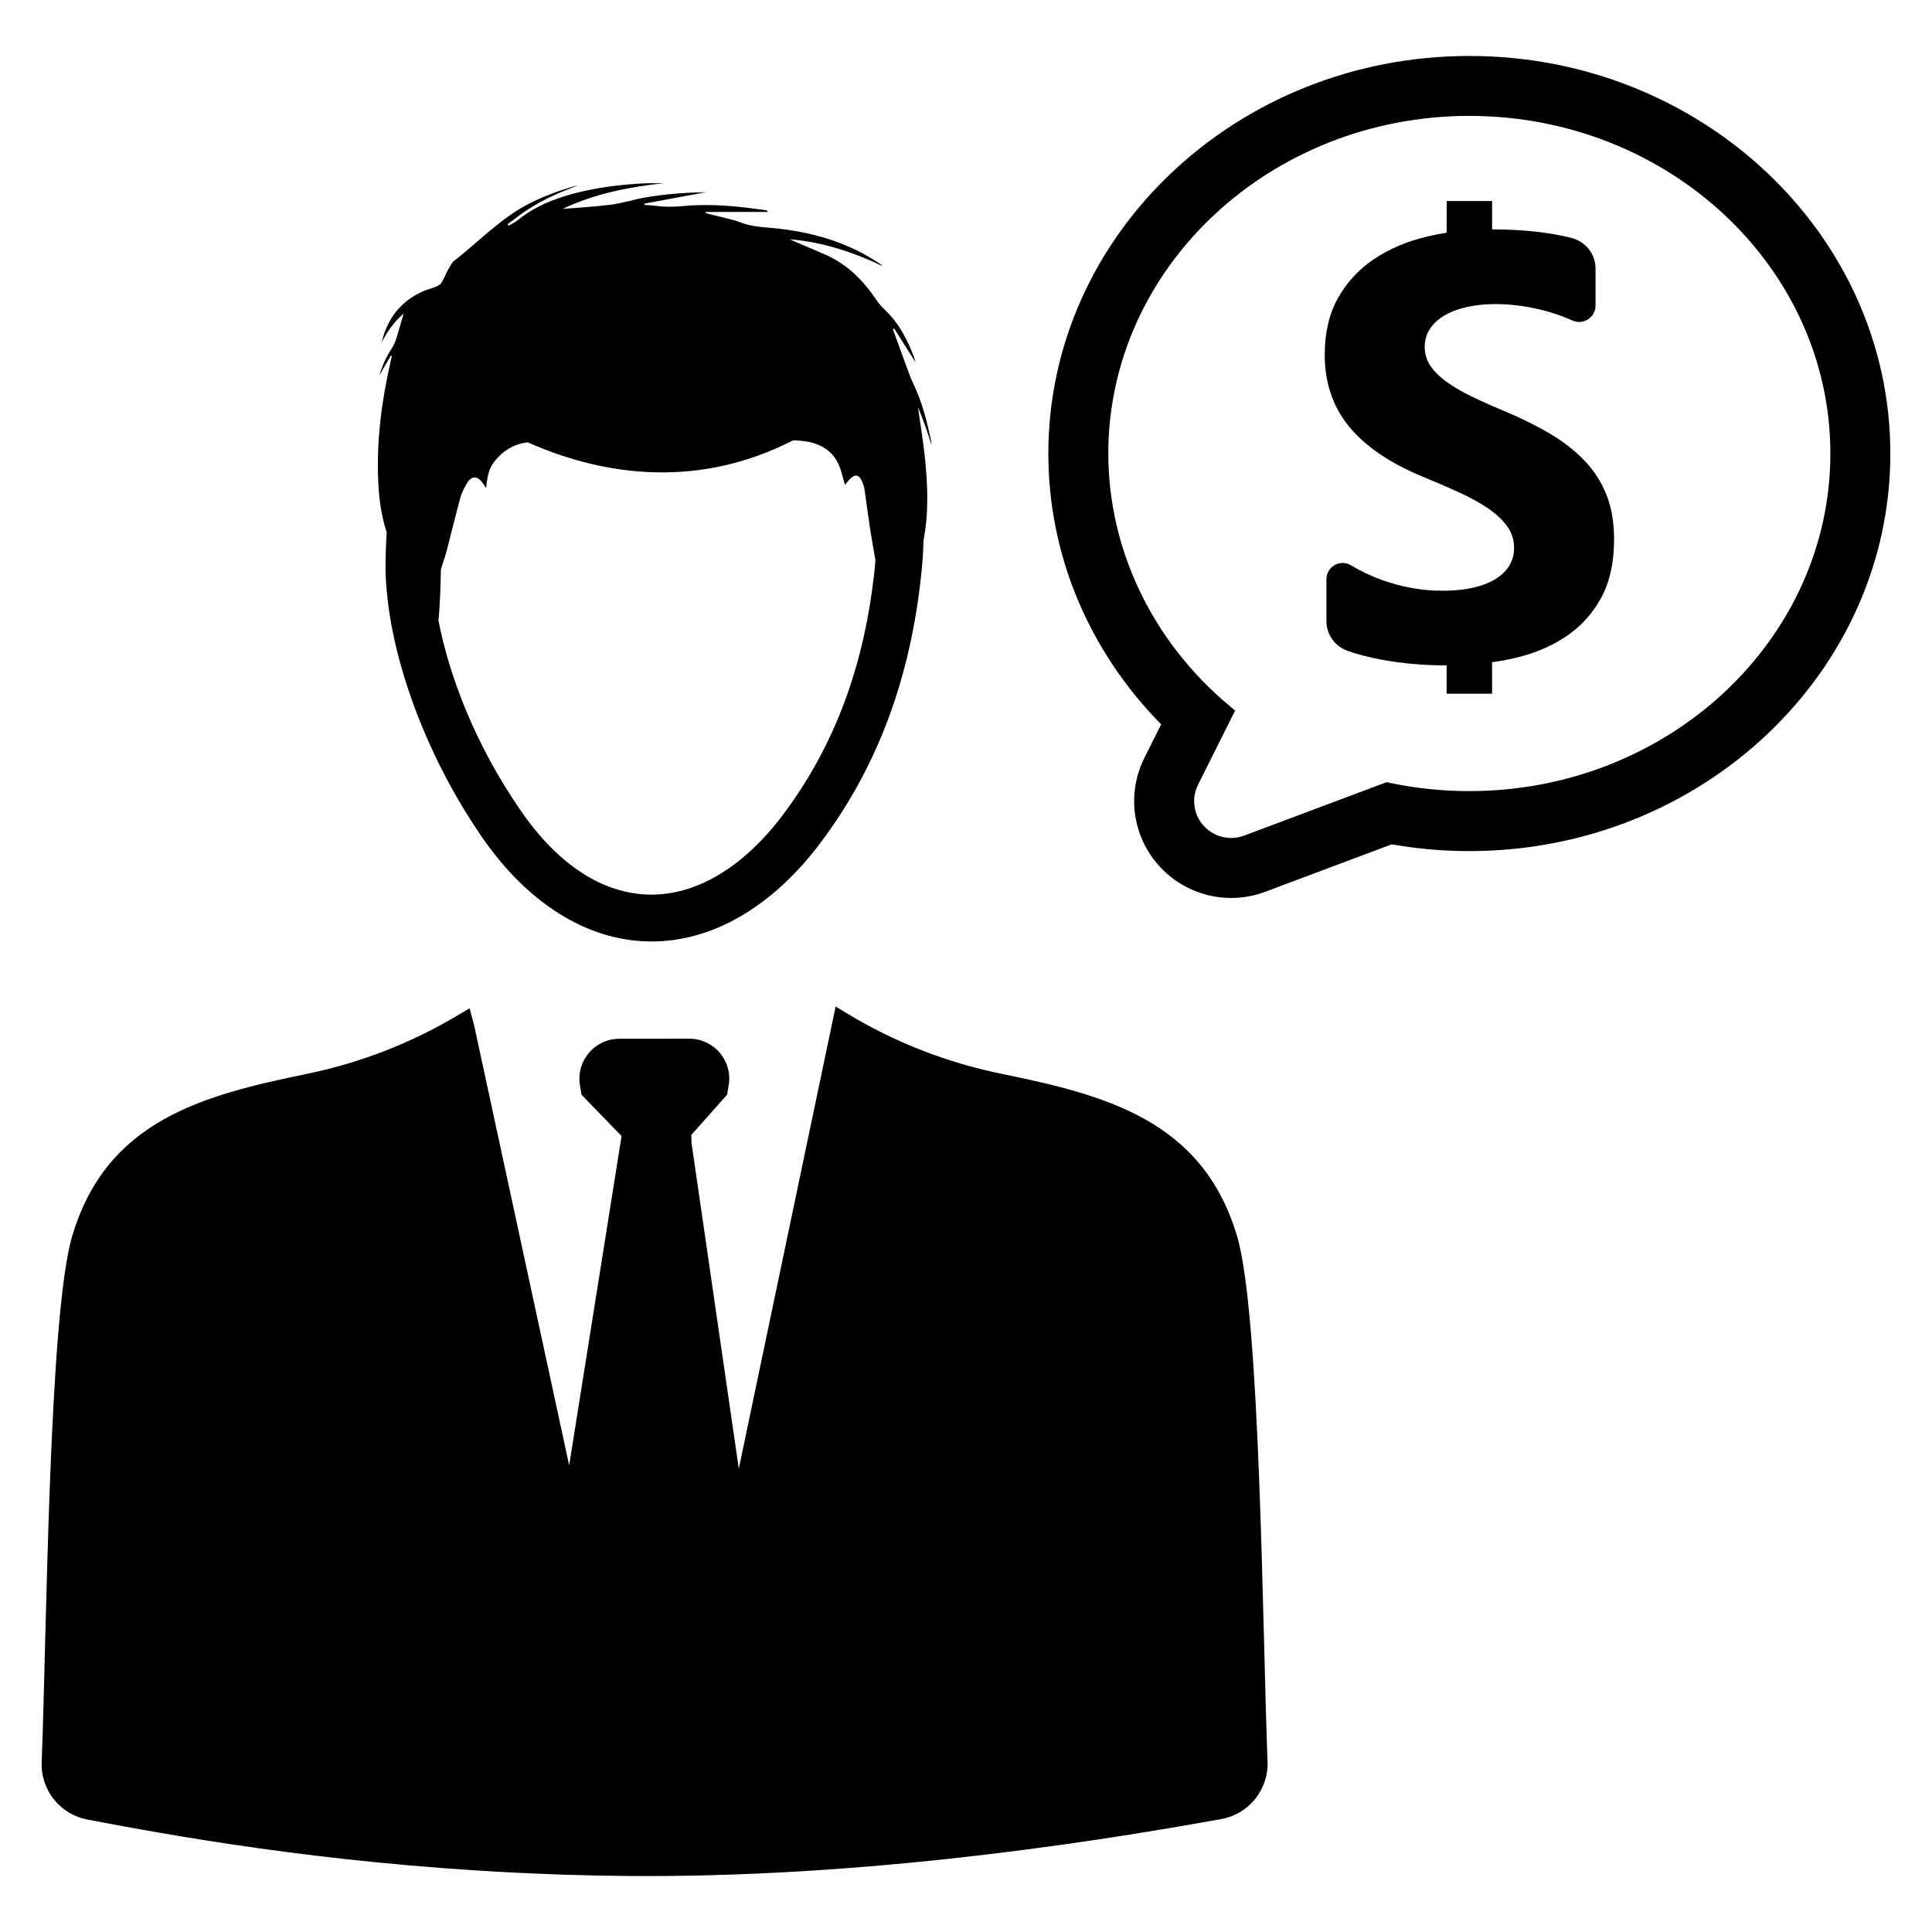
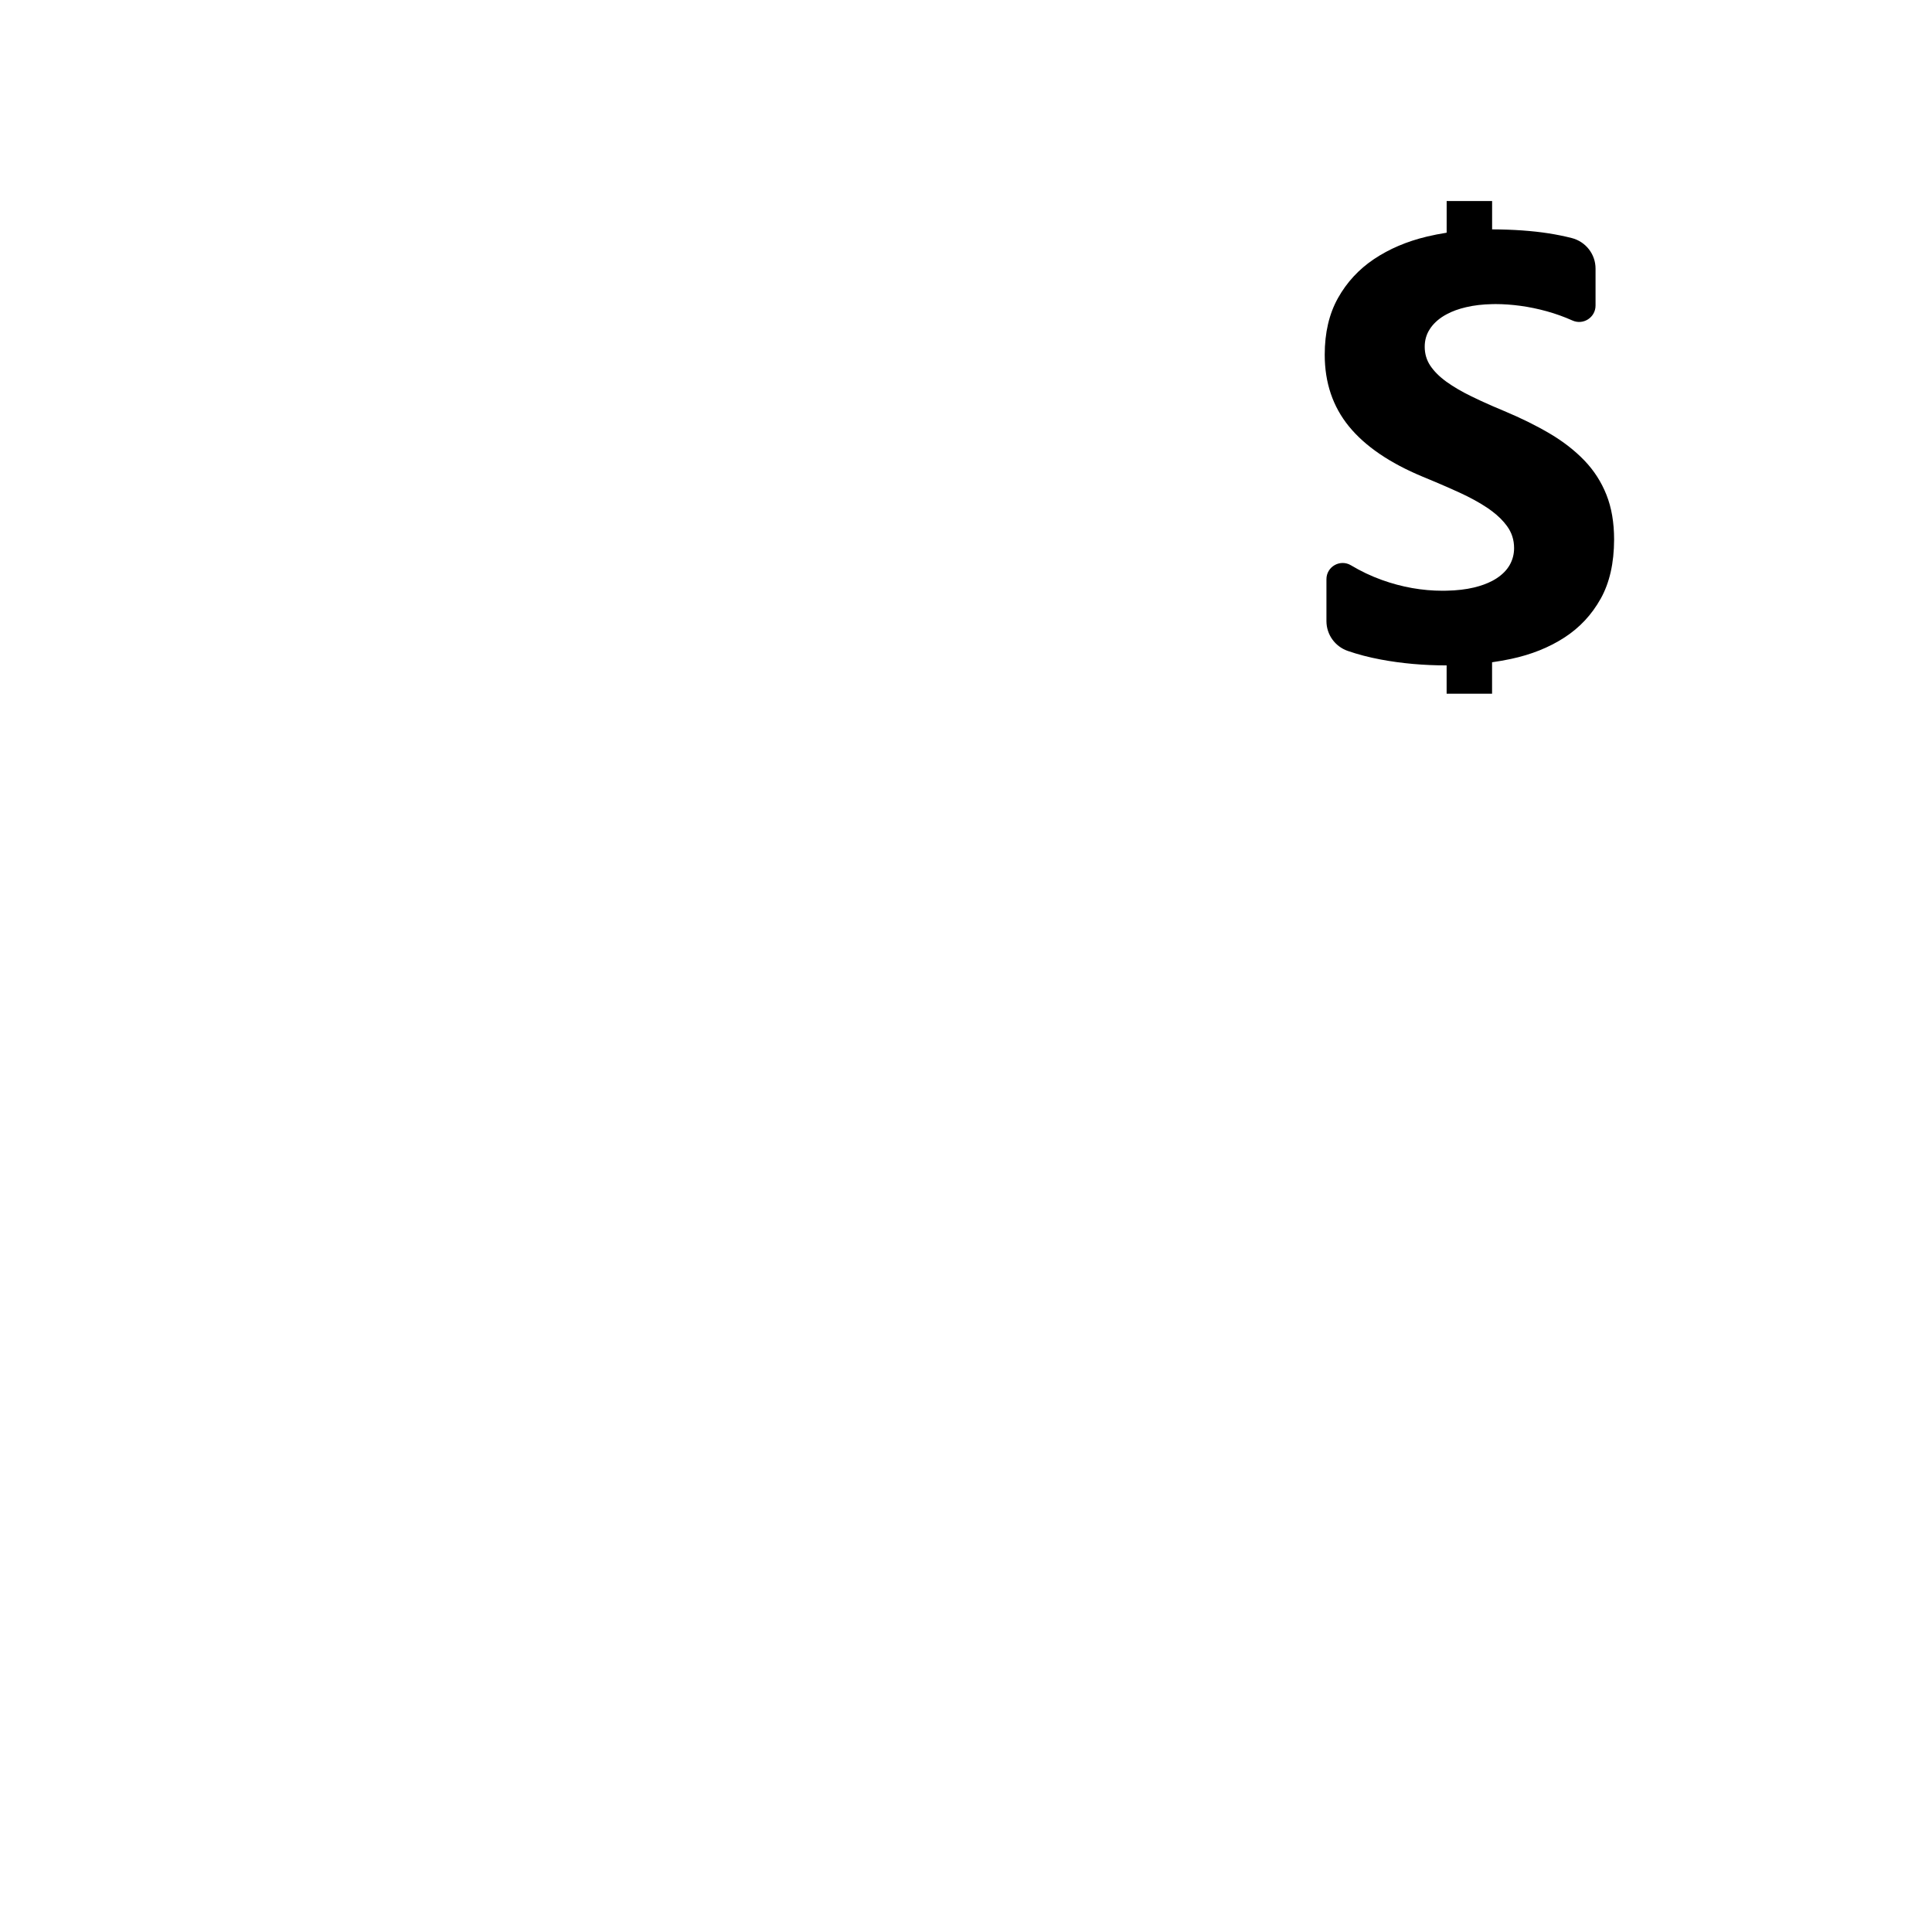
<svg xmlns="http://www.w3.org/2000/svg" fill="#000000" width="800px" height="800px" version="1.1" viewBox="144 144 512 512">
  <g>
-     <path d="m339.79 533.2-12.547-86.41-0.023-2.039 9.469-10.637 0.426-2.527c1.078-6.453-3.906-12.328-10.445-12.32l-18.547 0.016c-6.543 0.008-11.508 5.879-10.43 12.336l0.418 2.504 10.613 10.941-13.887 87.277-25.184-116.61-1.203-4.527-3.297 1.961c-12.344 7.328-25.812 12.555-39.879 15.438-27.551 5.644-53.082 12.32-62.148 43.02-6.211 20.977-6.738 105.32-8.078 139.35-0.293 7.391 4.871 13.871 12.148 15.242 21.121 3.984 61.262 11.469 113.36 14.059l0.008 0.008c0.613 0.031 1.227 0.047 1.844 0.078 2.859 0.133 5.715 0.25 8.59 0.363 1.055 0.039 2.102 0.07 3.156 0.109 2.356 0.078 4.715 0.125 7.078 0.18-0.496-0.016-0.992-0.023-1.488-0.039v0.008c0.496 0.016 0.992 0.023 1.48 0.031v0.008c0.332 0.008 0.668 0.008 1 0.016 0.457 0.008 0.914 0.023 1.363 0.031 0.348 0.008 0.691 0.023 1.039 0.023v-0.008c0.504 0.008 1 0.008 1.504 0.016 3.117 0.047 6.242 0.078 9.352 0.078 2.387 0 4.777-0.023 7.18-0.055-2.402 0.031-4.793 0.055-7.18 0.055 64.707 0 125.09-10.273 152.12-15.09 7.344-1.309 12.602-7.816 12.312-15.266-1.34-34.07-1.875-118.24-8.062-139.18-9.117-30.859-35.016-37.457-62.621-43.113-14.391-2.953-28.168-8.344-40.738-15.949l-3.039-1.844zm-4.676 107.67c-0.504 0.016-1.008 0.023-1.52 0.031v-0.008c0.512-0.016 1.016-0.031 1.527-0.047 0 0.008-0.008 0.016-0.008 0.023zm-30.488 0.195h0.148-0.148z" />
-     <path d="m390.82 261.8c0.039-0.309-0.008-0.59-0.062-0.867-1.078-5.172-2.348-10.281-4.644-15.082-0.48-1-0.906-2.023-1.281-3.062-1.316-3.566-2.606-7.141-3.906-10.715-0.102-0.277-0.203-0.551-0.309-0.836 0.109-0.062 0.227-0.125 0.34-0.188 1.906 3.008 3.801 6.008 5.707 9.012-0.293-1.008-0.652-2.016-1.055-2.992-1.723-4.188-3.953-8.047-7.312-11.18-0.699-0.652-1.348-1.387-1.883-2.18-3.488-5.188-7.699-9.566-13.516-12.148-2.559-1.133-5.141-2.211-7.715-3.312-0.645-0.277-1.289-0.559-1.938-0.836 8.738 0.691 16.863 3.418 24.711 7.125-0.262-0.27-0.551-0.473-0.844-0.668-8.016-5.414-16.965-8.125-26.473-9.242-3.551-0.418-7.164-0.395-10.562-1.754-1.188-0.48-2.473-0.73-3.723-1.062-1.785-0.465-3.582-0.898-5.375-1.34 0.008-0.102 0.016-0.203 0.023-0.309h16.453c-0.125-0.316-0.277-0.418-0.434-0.441-7.156-1.031-14.336-1.801-21.57-1.148-2.481 0.219-4.93 0.34-7.391 0-1.086-0.148-2.195-0.195-3.289-0.285-0.008-0.102-0.008-0.211-0.016-0.316 5.367-1 10.738-2 16.422-3.062-5.699 0.141-11.066 0.512-16.383 1.457-2.969 0.527-5.863 1.473-8.84 1.867-4.258 0.559-8.559 0.77-12.871 1.133 8.508-4.055 17.617-5.809 26.898-6.84-1.746 0.055-3.488-0.023-5.227 0.062-6.43 0.332-12.809 1.094-19.035 2.793-5.164 1.41-10.059 3.387-14.281 6.801-0.805 0.652-1.762 1.094-2.652 1.637-0.086-0.133-0.172-0.277-0.27-0.41 1.938-1.402 3.801-2.922 5.824-4.188 2.062-1.289 4.234-2.426 6.438-3.465 2.125-1 4.352-1.801 6.535-2.684-4.32 1.102-8.484 2.621-12.492 4.582-7.941 3.898-13.918 10.398-20.781 15.719-0.031 0.023-0.055 0.047-0.078 0.078-0.441 0.715-0.922 1.41-1.309 2.156-0.582 1.109-1.023 2.297-1.684 3.352-0.301 0.48-0.945 0.812-1.504 1.039-1.125 0.465-2.332 0.73-3.441 1.227-5.918 2.652-9.406 7.289-10.887 13.531 1.418-2.832 3.211-5.375 5.832-7.684-0.707 2.441-1.301 4.613-1.984 6.754-0.277 0.867-0.668 1.73-1.164 2.496-1.395 2.133-2.465 4.402-3.281 7.102 1.117-1.906 2.086-3.559 3.062-5.211 0.078 0.039 0.156 0.078 0.242 0.117-0.102 0.449-0.195 0.898-0.301 1.348-2.402 10.477-3.793 21.059-3.312 31.828 0.203 4.66 0.812 9.188 2.242 13.562-0.195 3.148-0.309 6.367-0.309 9.684v0.125c0.426 21.492 10.211 48.672 25.543 70.934 12.059 17.508 27.719 27.34 44.098 27.68 0.293 0.008 0.59 0.008 0.883 0.008 16.184 0 32.031-9.242 44.707-26.098 15.168-20.176 23.938-43.699 26.82-71.902 0.293-2.824 0.457-5.606 0.527-8.359 1.426-7.289 1.109-14.633 0.355-21.965-0.457-4.383-1.188-8.73-1.836-13.328 0.699 1.801 1.363 3.41 1.945 5.047 0.578 1.648 1.082 3.285 1.609 4.906zm-14.973 32.48c-2.637 25.883-10.621 47.375-24.387 65.684-10.43 13.879-22.984 21.355-35.383 21.121-12.445-0.262-24.238-7.965-34.102-22.293-12.336-17.91-18.996-36.023-21.773-50.34 0.379-4.102 0.535-8.227 0.621-12.359 0.008-0.496-0.031-1.023 0.102-1.496 0.426-1.473 1-2.906 1.387-4.383 1.242-4.754 2.387-9.531 3.676-14.273 0.355-1.301 0.984-2.551 1.668-3.715 1.324-2.266 2.859-2.258 4.359-0.086 0.242 0.355 0.488 0.707 0.805 1.18 0.465-4.441 1.109-5.977 3.273-8.25 2.133-2.25 4.824-3.504 7.762-3.848 17.043 7.582 42.918 13.516 70.32-0.527 1.82 0.039 3.629 0.18 5.422 0.73 3.008 0.914 5.25 2.684 6.551 5.465 0.836 1.777 1.219 3.769 1.785 5.613 0.379-0.449 0.844-1.086 1.395-1.637 1.273-1.273 2.312-1.078 3.062 0.582 0.309 0.684 0.582 1.41 0.691 2.141 0.535 3.551 0.969 7.109 1.512 10.652 0.418 2.707 0.922 5.406 1.402 8.109-0.039 0.629-0.086 1.277-0.148 1.93z" />
-     <path d="m533.39 158.83c-61.52 0-111.57 47.262-111.57 105.36 0 26.727 10.613 52.168 29.898 71.777l-4.426 8.84c-4.668 9.32-3.273 20.43 3.559 28.301l0.332 0.379c4.863 5.391 11.816 8.484 19.074 8.484 3.102 0 6.133-0.551 9.02-1.637l33.535-12.578c6.746 1.188 13.664 1.793 20.578 1.793 61.52 0 111.57-47.262 111.57-105.36s-50.051-105.36-111.57-105.36zm-71.879 193.09 9.801-19.609-1.629-1.371c-20.316-17.02-31.969-41.352-31.969-66.754 0-49.332 42.918-89.473 95.676-89.473s95.676 40.141 95.676 89.473c0 49.332-42.918 89.465-95.676 89.465-7.141 0-14.258-0.738-21.16-2.203l-0.77-0.164-37.762 14.16c-1.102 0.418-2.258 0.629-3.441 0.629-2.762 0-5.414-1.18-7.273-3.234-2.711-3.008-3.293-7.297-1.473-10.918z" />
    <path d="m568.18 302.69c-2.363 4.234-5.574 7.668-9.621 10.281-4.055 2.621-8.762 4.512-14.137 5.652-1.637 0.348-3.305 0.645-5.008 0.883v8.336h-12.043v-7.504c-6.125 0-11.941-0.52-17.469-1.559-3.148-0.59-6.062-1.355-8.738-2.281-3.371-1.172-5.644-4.328-5.644-7.902v-11.098c0-3.336 3.637-5.398 6.504-3.684 2.629 1.574 5.375 2.875 8.227 3.898 5.297 1.898 10.652 2.844 16.059 2.844 0.363 0 0.715 0 1.07-0.016 2.723-0.055 5.133-0.34 7.234-0.844 1.844-0.441 3.441-1.023 4.809-1.738 0.395-0.203 0.754-0.418 1.102-0.637 1.582-1.016 2.762-2.211 3.551-3.582 0.781-1.379 1.172-2.875 1.172-4.481 0-2.18-0.621-4.125-1.875-5.84-1.016-1.402-2.332-2.707-3.953-3.93-0.371-0.285-0.746-0.559-1.148-0.828-2.156-1.449-4.715-2.859-7.676-4.203-1.047-0.473-2.117-0.953-3.219-1.441-2.023-0.883-4.148-1.777-6.367-2.691-8.73-3.629-15.242-8.078-19.523-13.32-4.281-5.25-6.422-11.578-6.422-19.012 0-5.816 1.172-10.816 3.512-15.004 2.34-4.18 5.519-7.621 9.539-10.32 4.031-2.699 8.691-4.691 13.988-5.961 1.73-0.418 3.488-0.754 5.273-1.039l0.004-8.387h12.043v7.504c5.621 0.023 10.613 0.379 14.98 1.055 2.094 0.332 4.125 0.738 6.086 1.234 3.723 0.938 6.344 4.266 6.344 8.102v9.801c0 3.148-3.25 5.25-6.117 3.961-2.211-0.984-4.481-1.801-6.816-2.449-2.34-0.645-4.66-1.125-6.977-1.441-2.305-0.309-4.504-0.465-6.582-0.465-0.309 0-0.613 0-0.914 0.016-2.504 0.047-4.793 0.316-6.879 0.805-1.984 0.457-3.707 1.086-5.164 1.875-0.262 0.133-0.512 0.277-0.754 0.426-1.605 0.984-2.859 2.164-3.738 3.543-0.891 1.379-1.332 2.922-1.332 4.637 0 1.875 0.496 3.543 1.48 5.023 0.992 1.48 2.394 2.891 4.211 4.211 0.047 0.031 0.086 0.07 0.133 0.094 1.785 1.281 3.953 2.559 6.488 3.793 1.707 0.844 3.559 1.691 5.559 2.566 1.047 0.449 2.125 0.914 3.25 1.379 4.473 1.875 8.484 3.856 12.043 5.961 3.559 2.102 6.606 4.481 9.156 7.125 2.543 2.652 4.488 5.676 5.84 9.086 1.355 3.41 2.031 7.359 2.031 11.887-0.02 6.219-1.199 11.445-3.57 15.68z" />
  </g>
</svg>